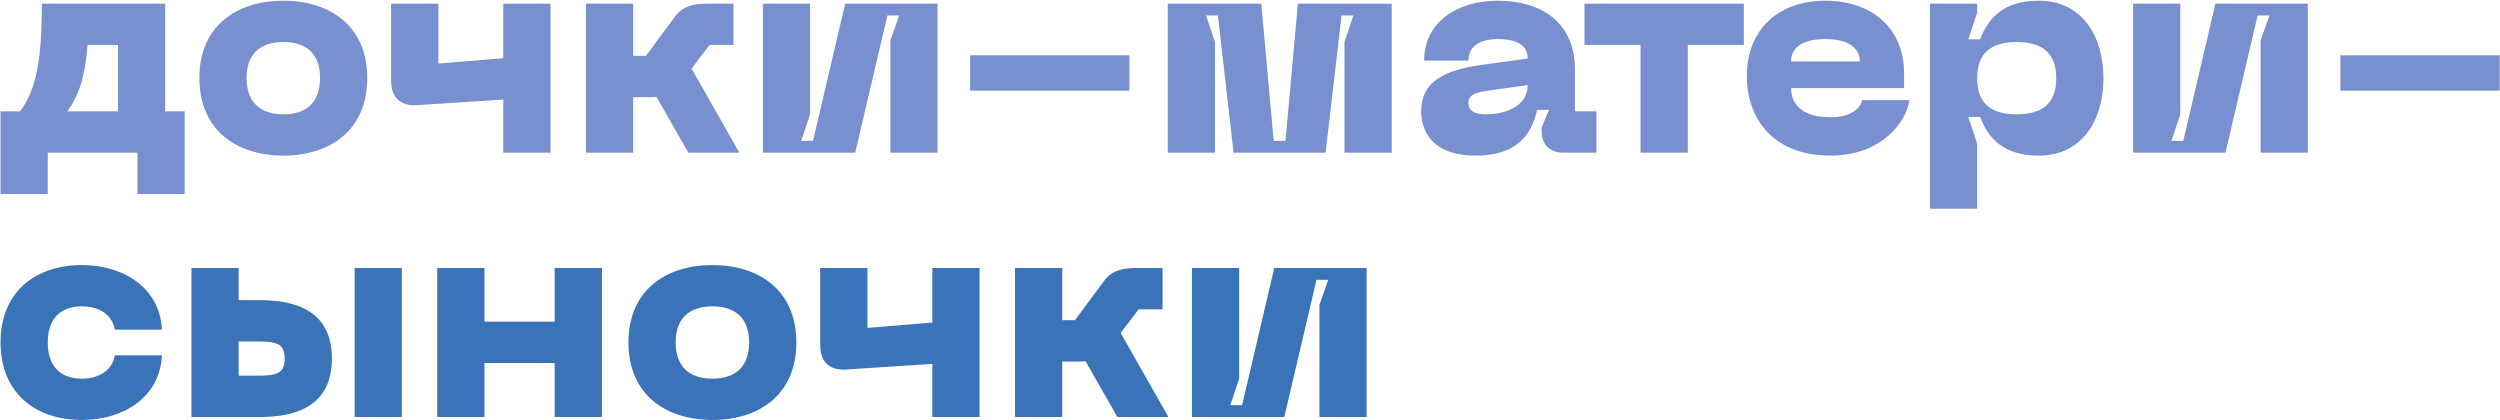
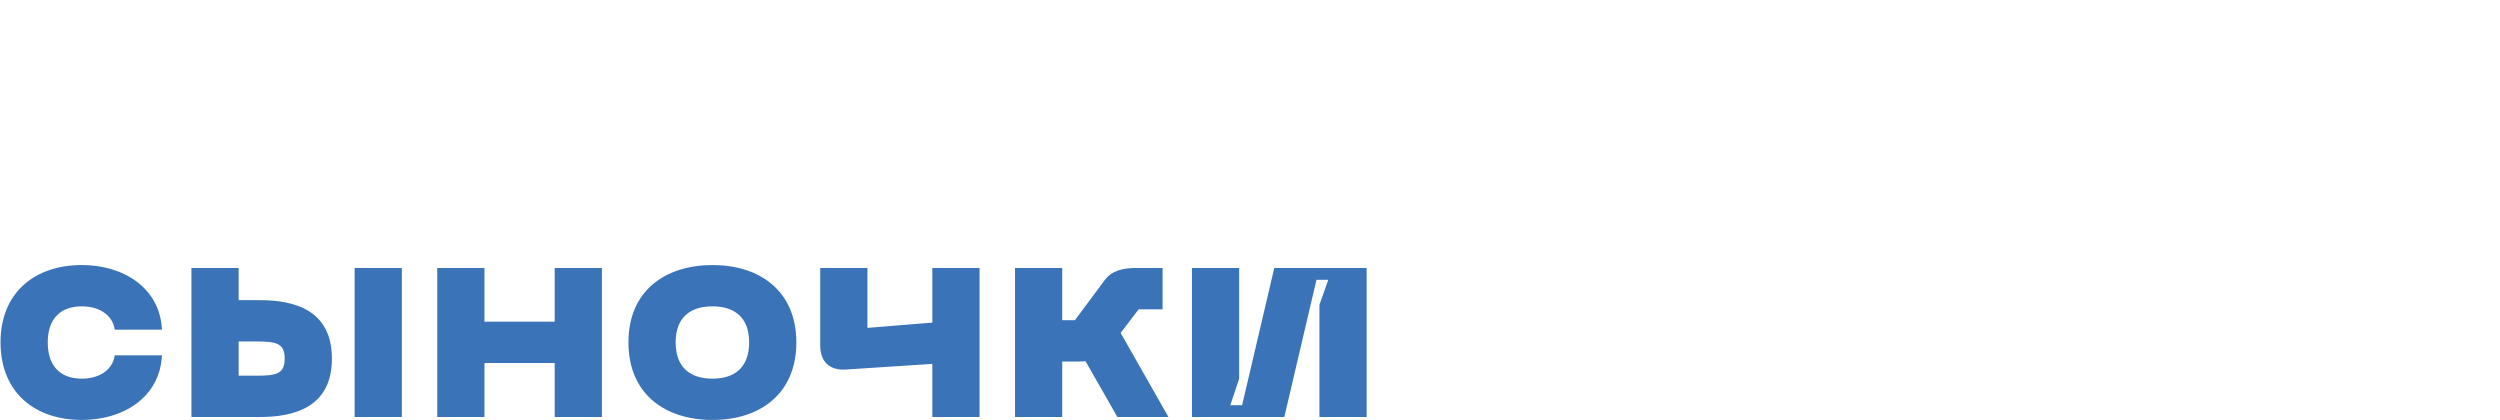
<svg xmlns="http://www.w3.org/2000/svg" width="2440" height="410" viewBox="0 0 2440 410" fill="none">
-   <path d="M161.224 108.68V3.56H40.84C40.84 60.008 35.08 87.944 19.528 108.68H0.52V189.32H46.6V149H134.152V189.32H180.232V108.68H161.224ZM65.608 108.68C76.84 93.704 83.176 74.696 85.48 43.88H115.144V108.68H65.608ZM194.583 76.136C194.583 127.112 230.871 151.88 276.663 151.88C322.167 151.88 358.455 127.112 358.455 76.136C358.455 25.448 322.167 0.68 276.663 0.68C230.871 0.68 194.583 25.448 194.583 76.136ZM240.663 76.136C240.663 51.944 254.775 41 276.663 41C298.263 41 312.375 51.944 312.375 76.136C312.375 100.616 298.263 111.56 276.663 111.56C254.775 111.56 240.663 100.616 240.663 76.136ZM491.189 3.56V56.84L427.829 62.024V3.56H381.749V79.016C381.749 95.144 390.965 103.784 407.093 102.632L491.189 97.16V149H537.269V3.56H491.189ZM721.634 149L674.978 66.92L692.546 43.88H715.874V3.56H689.954C677.57 3.56 666.626 5.864 659.426 15.368L630.338 54.536H617.954V3.56H571.874V149H617.954V94.856H632.642C635.522 94.856 638.114 94.856 640.706 94.568L671.81 149H721.634ZM915.057 149V3.56H824.913L793.521 137.48H782.001L790.641 111.56V3.56H744.561V149H834.705L866.097 15.08H877.617L868.977 39.56V149H915.057ZM946.848 53.96V88.52H1102.37V53.96H946.848ZM1139.72 149H1185.8V41L1177.16 15.08H1188.68L1203.94 149H1293.8L1309.35 15.08H1320.87L1312.23 41V149H1358.31V3.56H1266.73L1254.63 137.48H1243.11L1231.01 3.56H1139.72V149ZM1387.08 109.256C1387.08 124.232 1394.86 151.88 1440.07 151.88C1480.68 151.88 1494.79 131.432 1500.27 107.24H1511.79L1504.59 124.52V127.4C1504.59 141.224 1512.36 149 1526.19 149H1558.15V108.68H1537.13V67.784C1537.13 19.976 1501.99 0.68 1461.96 0.68C1421.35 0.68 1389.96 22.28 1389.96 59.144H1433.16C1433.16 45.896 1443.53 38.12 1461.96 38.12C1481.83 38.12 1491.05 45.32 1491.05 57.128L1445.26 63.464C1402.06 69.512 1387.08 84.2 1387.08 109.256ZM1433.16 100.616C1433.16 92.264 1440.07 90.248 1453.9 88.232L1491.05 83.048C1491.05 100.904 1474.35 111.56 1449 111.56C1441.23 111.56 1433.16 108.968 1433.16 100.616ZM1702 3.56H1546.48V43.88H1601.2V149H1647.28V43.88H1702V3.56ZM1704.9 74.408C1704.9 115.592 1730.53 151.88 1786.4 151.88C1836.8 151.88 1860.7 118.76 1863.58 97.736H1817.5C1814.62 108.68 1802.53 114.44 1786.4 114.44C1760.19 114.44 1748.1 102.632 1748.1 85.928H1858.4V71.528C1858.4 27.464 1826.72 0.68 1781.5 0.68C1736.29 0.68 1704.9 28.328 1704.9 74.408ZM1748.1 60.008C1748.1 49.064 1755.87 38.12 1781.5 38.12C1807.14 38.12 1815.2 49.064 1815.2 60.008H1748.1ZM1883.62 3.56V203.72H1929.7V140.072L1921.06 114.152H1932.58C1940.07 133.448 1953.9 151.88 1989.9 151.88C2031.94 151.88 2052.97 117.608 2052.97 76.424C2052.97 35.24 2031.94 0.68 1989.9 0.68C1953.9 0.68 1940.07 19.112 1932.58 38.408H1921.06L1929.7 12.488V3.56H1883.62ZM1929.7 76.424C1929.7 51.656 1943.53 41 1968.3 41C1993.06 41 2006.89 51.656 2006.89 76.424C2006.89 101.192 1993.06 111.56 1968.3 111.56C1943.53 111.56 1929.7 101.192 1929.7 76.424ZM2252.4 149V3.56H2162.26L2130.87 137.48H2119.35L2127.99 111.56V3.56H2081.91V149H2172.05L2203.44 15.08H2214.96L2206.32 39.56V149H2252.4ZM2284.19 53.96V88.52H2439.71V53.96H2284.19Z" fill="#7890CF" />
  <path d="M0.52 334.136C0.52 382.808 33.64 409.88 80.008 409.88C119.752 409.88 156.04 388.28 158.056 346.808H111.976C110.248 359.768 98.44 369.56 80.008 369.56C58.12 369.56 46.6 356.6 46.6 334.136C46.6 311.96 58.12 299 80.008 299C98.44 299 110.248 308.792 111.976 321.752H158.056C156.04 280.28 119.752 258.68 80.008 258.68C33.64 258.68 0.52 285.752 0.52 334.136ZM253.659 292.952H232.923V261.56H186.843V407H253.659C287.643 407 323.931 397.208 323.931 349.976C323.931 302.744 287.643 292.952 253.659 292.952ZM346.107 407H392.187V261.56H346.107V407ZM232.923 366.68V333.272H250.779C270.075 333.272 277.851 335.288 277.851 349.976C277.851 364.664 270.075 366.68 250.779 366.68H232.923ZM541.373 261.56V313.976H472.829V261.56H426.749V407H472.829V354.296H541.373V407H587.453V261.56H541.373ZM613.364 334.136C613.364 385.112 649.652 409.88 695.444 409.88C740.948 409.88 777.236 385.112 777.236 334.136C777.236 283.448 740.948 258.68 695.444 258.68C649.652 258.68 613.364 283.448 613.364 334.136ZM659.444 334.136C659.444 309.944 673.556 299 695.444 299C717.044 299 731.156 309.944 731.156 334.136C731.156 358.616 717.044 369.56 695.444 369.56C673.556 369.56 659.444 358.616 659.444 334.136ZM909.97 261.56V314.84L846.61 320.024V261.56H800.53V337.016C800.53 353.144 809.746 361.784 825.874 360.632L909.97 355.16V407H956.05V261.56H909.97ZM1140.42 407L1093.76 324.92L1111.33 301.88H1134.66V261.56H1108.74C1096.35 261.56 1085.41 263.864 1078.21 273.368L1049.12 312.536H1036.74V261.56H990.655V407H1036.74V352.856H1051.42C1054.3 352.856 1056.9 352.856 1059.49 352.568L1090.59 407H1140.42ZM1333.84 407V261.56H1243.69L1212.3 395.48H1200.78L1209.42 369.56V261.56H1163.34V407H1253.49L1284.88 273.08H1296.4L1287.76 297.56V407H1333.84Z" fill="#3B73B8" />
</svg>